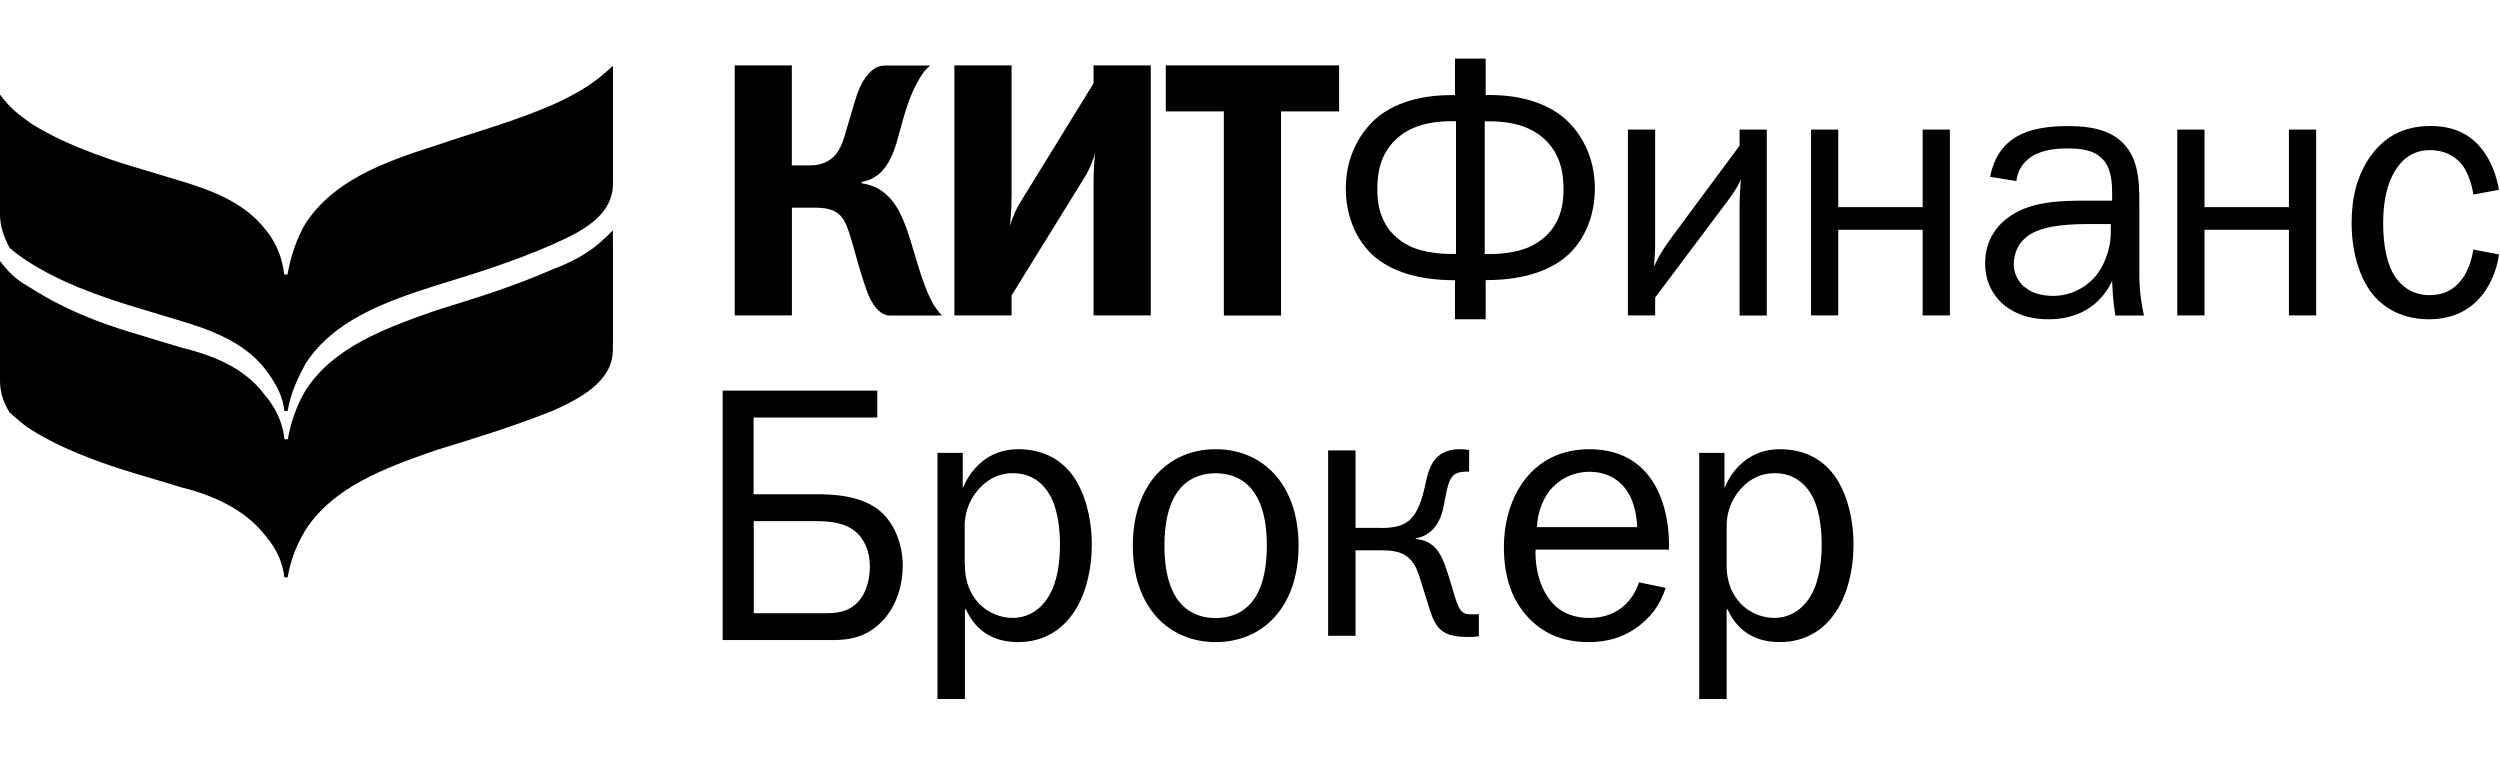
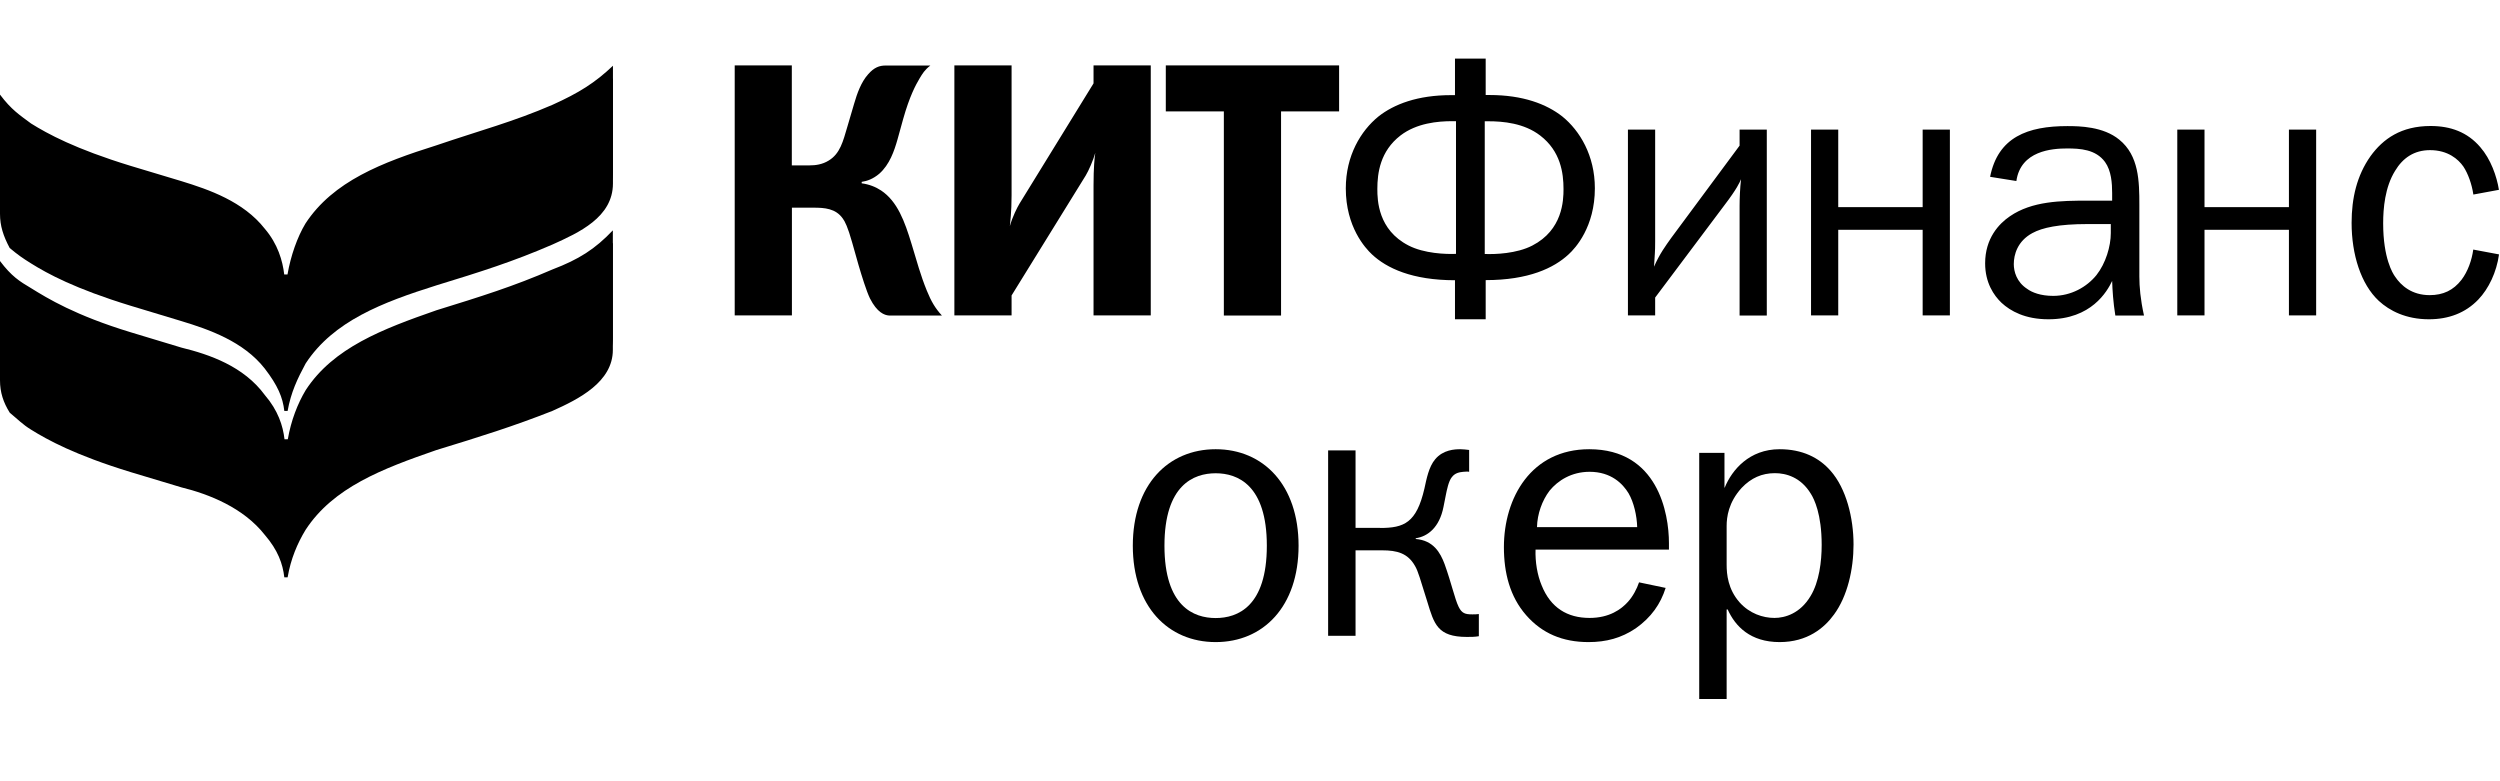
<svg xmlns="http://www.w3.org/2000/svg" width="128" height="40" viewBox="0 0 128 40" fill="none">
  <path d="M127.945 9.719C127.834 9.026 127.528 8.15 126.989 7.532C126.33 6.763 125.469 6.451 124.446 6.451C122.941 6.451 122.012 7.107 121.368 7.999C120.671 8.988 120.402 10.144 120.402 11.413C120.402 13.025 120.877 14.552 121.796 15.406C122.345 15.912 123.189 16.347 124.361 16.347C125.369 16.347 126.229 16.025 126.889 15.337C127.423 14.778 127.823 13.939 127.95 13.025L126.631 12.778C126.557 13.316 126.356 13.896 126.029 14.326C125.612 14.864 125.09 15.111 124.398 15.111C123.485 15.111 122.931 14.622 122.625 14.159C122.513 14.004 122.018 13.229 122.018 11.434C122.018 10.671 122.107 9.59 122.625 8.752C123.026 8.08 123.611 7.687 124.419 7.687C125.337 7.687 125.865 8.155 126.124 8.526C126.362 8.881 126.562 9.44 126.636 9.961L127.945 9.719ZM111.477 6.634V16.148H112.871V11.767H117.193V16.148H118.587V6.634H117.193V10.606H112.871V6.634H111.477ZM108.073 11.472V11.934C108.073 12.611 107.814 13.482 107.339 14.084C106.843 14.697 106.041 15.149 105.123 15.149C104.484 15.149 104.041 14.976 103.788 14.788C103.249 14.439 103.106 13.896 103.106 13.525C103.106 13.041 103.291 12.348 104.057 11.934C104.568 11.655 105.413 11.472 106.881 11.472H108.073ZM103.238 9.268C103.46 7.714 105.07 7.601 105.835 7.601C106.495 7.601 107.303 7.644 107.778 8.295C108.099 8.741 108.142 9.381 108.142 9.881V10.273H106.933C105.502 10.273 104.041 10.294 102.906 11.074C102.352 11.45 101.639 12.197 101.639 13.482C101.639 14.477 102.083 15.127 102.478 15.503C102.937 15.928 103.687 16.347 104.88 16.347C107.075 16.347 107.883 14.928 108.142 14.385C108.157 14.853 108.195 15.471 108.305 16.154H109.772C109.588 15.315 109.535 14.681 109.535 14.159V10.504C109.535 9.273 109.514 7.967 108.506 7.15C107.688 6.478 106.474 6.456 105.851 6.456C103.819 6.456 102.299 7.015 101.893 9.053L103.238 9.268ZM92.725 6.634V16.148H94.118V11.767H98.44V16.148H99.834V6.634H98.44V10.606H94.118V6.634H92.725ZM83.35 6.634V16.148H84.744V15.235L88.296 10.499C88.94 9.655 89.067 9.343 89.141 9.176C89.088 9.623 89.067 10.198 89.067 10.536V16.154H90.46V6.634H89.067V7.456L85.567 12.181C85.277 12.59 84.982 12.982 84.686 13.654C84.723 12.966 84.744 12.966 84.744 12.348V6.634H83.35ZM76.019 6.209H76.199C76.954 6.209 78.03 6.301 78.859 6.94C79.904 7.741 80.052 8.859 80.052 9.682C80.052 10.262 80.01 11.773 78.452 12.574C77.651 12.988 76.547 13.025 76.019 13.004V6.209ZM74.552 12.998C74.019 13.02 72.916 12.982 72.114 12.568C70.557 11.767 70.52 10.257 70.52 9.676C70.52 8.859 70.662 7.741 71.707 6.935C72.536 6.301 73.613 6.204 74.362 6.204H74.547V12.998H74.552ZM74.495 3V4.871H74.289C72.584 4.871 71.375 5.333 70.573 5.967C69.675 6.698 68.905 7.967 68.905 9.644C68.905 11.622 69.902 12.703 70.245 13.025C70.995 13.729 72.299 14.348 74.495 14.348V16.347H76.067V14.342C78.263 14.342 79.561 13.724 80.316 13.02C80.664 12.703 81.657 11.617 81.657 9.639C81.657 7.962 80.886 6.688 79.989 5.962C79.181 5.328 77.973 4.865 76.268 4.865H76.067V3H74.495ZM59.689 3.349V5.704H62.661V16.154H65.59V5.704H68.562V3.349H59.689ZM48.864 3.349V16.148H51.793V15.127L55.588 8.988C55.736 8.746 55.974 8.203 56.079 7.827C56.042 8.053 55.989 8.596 55.989 9.488V16.148H58.919V3.349H55.989V4.269L52.2 10.424C52.089 10.606 51.836 11.101 51.704 11.579C51.719 11.407 51.793 10.87 51.793 9.999V3.349H48.864ZM37.617 3.349V16.148H40.546V10.633H41.649C42.219 10.633 42.789 10.671 43.153 11.192C43.264 11.343 43.407 11.622 43.628 12.407L43.955 13.563C44.119 14.122 44.362 14.907 44.541 15.277C44.911 16.009 45.291 16.138 45.513 16.154H48.225C47.882 15.783 47.676 15.428 47.455 14.885C47.128 14.084 46.948 13.396 46.668 12.477C46.32 11.337 45.951 10.311 45.111 9.752C44.837 9.569 44.489 9.434 44.119 9.386V9.311C44.394 9.273 44.705 9.16 45.016 8.897C45.549 8.429 45.787 7.72 45.951 7.144L46.241 6.096C46.573 4.919 46.885 4.349 47.085 4.011C47.233 3.769 47.339 3.581 47.634 3.355H45.344C45.032 3.355 44.758 3.446 44.446 3.806C44.082 4.215 43.882 4.795 43.734 5.301L43.386 6.483C43.164 7.236 43.016 7.865 42.43 8.22C42.103 8.424 41.749 8.467 41.459 8.467H40.541V3.349H37.617ZM28.29 13.794C26.285 14.665 24.606 15.186 22.347 15.885C19.587 16.847 17.074 17.799 15.655 19.97C15.238 20.664 14.9 21.535 14.736 22.491H14.567C14.488 21.798 14.235 21.013 13.565 20.234C12.477 18.745 10.714 18.148 9.295 17.799L6.698 17.014C3.848 16.148 2.428 15.272 1.594 14.756C1.003 14.407 0.586 14.143 0 13.364V18.841C0 19.449 0.169 19.97 0.501 20.497C0.918 20.841 1.166 21.105 1.589 21.363C2.423 21.884 3.848 22.669 6.698 23.54L9.289 24.319C10.709 24.668 12.467 25.362 13.559 26.754C14.23 27.534 14.478 28.232 14.557 28.926H14.726C14.889 27.974 15.227 27.184 15.644 26.496C17.064 24.319 19.576 23.367 22.337 22.411C24.601 21.717 26.274 21.196 28.28 20.406C29.626 19.804 31.378 18.927 31.378 17.277V11.794C30.465 12.757 29.631 13.283 28.29 13.794ZM28.29 5.365C29.636 4.758 30.47 4.236 31.383 3.366V8.757C31.383 10.493 29.631 11.278 28.285 11.886C26.279 12.756 24.606 13.283 22.342 13.977C19.581 14.847 17.069 15.804 15.649 17.976C15.232 18.75 14.895 19.454 14.726 20.406H14.557C14.478 19.712 14.224 19.105 13.554 18.234C12.467 16.847 10.704 16.234 9.284 15.804L6.687 15.02C3.837 14.149 2.417 13.369 1.583 12.848C1.161 12.584 0.913 12.412 0.496 12.063C0.169 11.45 0 10.929 0 10.316V4.844C0.586 5.623 1.003 5.887 1.589 6.322C2.423 6.843 3.842 7.623 6.693 8.494L9.284 9.273C10.704 9.709 12.461 10.316 13.554 11.708C14.224 12.488 14.472 13.358 14.552 14.052H14.72C14.884 13.1 15.222 12.138 15.639 11.445C17.059 9.273 19.571 8.316 22.331 7.445C24.606 6.671 26.279 6.236 28.29 5.365Z" fill="black" />
-   <path d="M44.917 21.376H38.583V25.305H41.74C42.605 25.305 44.12 25.343 45.096 26.198C45.761 26.778 46.221 27.816 46.221 28.971C46.221 29.939 45.909 31.003 45.223 31.745C44.41 32.621 43.508 32.772 42.642 32.772H37V20H44.917V21.376ZM38.589 31.396H42.283C42.785 31.396 43.413 31.364 43.93 30.821C44.337 30.391 44.537 29.686 44.537 28.993C44.537 28.214 44.242 27.617 43.856 27.262C43.265 26.741 42.458 26.682 41.75 26.682H38.594V31.396H38.589Z" fill="black" />
-   <path d="M48 23.188H49.293V24.978L49.314 24.957C49.684 24.059 50.57 23 52.122 23C53.283 23 54.133 23.43 54.724 24.097C55.532 25.01 55.901 26.521 55.901 27.881C55.901 29.149 55.585 30.526 54.904 31.461C54.402 32.149 53.537 32.875 52.122 32.875C50.623 32.875 49.853 32.074 49.462 31.203H49.404V35.788H48V23.188ZM49.404 28.918C49.404 29.402 49.478 30.165 50.069 30.837C50.586 31.413 51.272 31.638 51.858 31.638C52.397 31.638 53.167 31.413 53.7 30.52C54.144 29.795 54.27 28.746 54.27 27.897C54.27 26.317 53.885 25.553 53.716 25.29C53.199 24.43 52.444 24.226 51.869 24.226C51.204 24.226 50.65 24.473 50.169 24.978C49.488 25.72 49.393 26.483 49.393 26.93V28.918H49.404Z" fill="black" />
  <path d="M62.243 23C64.682 23 66.487 24.828 66.487 27.94C66.487 31.052 64.682 32.875 62.243 32.875C59.805 32.875 58 31.052 58 27.94C58 24.828 59.805 23 62.243 23ZM64.862 27.94C64.862 24.833 63.368 24.231 62.243 24.231C61.114 24.231 59.62 24.833 59.62 27.94C59.62 31.052 61.119 31.644 62.243 31.644C63.368 31.644 64.862 31.052 64.862 27.94Z" fill="black" />
  <path d="M70.66 27.032C71.895 27.032 72.523 26.768 72.93 25.016C73.04 24.516 73.152 23.903 73.484 23.511C73.89 23.027 74.481 23 74.772 23C74.919 23 75.067 23.021 75.22 23.038V24.156C75.125 24.134 75.014 24.156 74.925 24.156C74.725 24.177 74.503 24.209 74.334 24.43C74.165 24.634 74.075 25.118 74.038 25.29L73.906 25.956C73.7 26.999 73.109 27.467 72.486 27.558V27.596C73.389 27.671 73.743 28.29 73.965 28.886C74.318 29.87 74.481 30.655 74.682 31.069C74.846 31.402 75.014 31.456 75.384 31.456C75.495 31.456 75.606 31.456 75.717 31.439V32.574C75.516 32.611 75.31 32.611 75.104 32.611C73.595 32.611 73.426 31.945 73.077 30.805C72.708 29.633 72.613 29.257 72.449 28.977C72.08 28.322 71.526 28.177 70.771 28.177H69.404V32.552H68V23.059H69.404V27.026H70.66V27.032Z" fill="black" />
  <path d="M85.281 30.101C85.022 30.923 84.542 31.611 83.751 32.17C83.011 32.67 82.235 32.875 81.333 32.875C80.003 32.875 78.953 32.428 78.14 31.499C77.306 30.547 77 29.332 77 28.015C77 25.483 78.398 23 81.37 23C84.88 23 85.45 26.279 85.45 27.806V28.139H78.62C78.599 28.773 78.71 29.445 78.937 29.983C79.396 31.117 80.246 31.638 81.386 31.638C82.404 31.638 83.011 31.192 83.344 30.821C83.602 30.542 83.808 30.149 83.919 29.816L85.281 30.101ZM83.824 26.988C83.808 26.408 83.655 25.72 83.38 25.252C83.085 24.768 82.494 24.156 81.386 24.156C80.462 24.156 79.765 24.602 79.338 25.123C78.953 25.629 78.71 26.317 78.694 26.988H83.824Z" fill="black" />
  <path d="M87 23.188H88.293V24.978L88.309 24.957C88.678 24.059 89.565 23 91.117 23C92.278 23 93.133 23.43 93.719 24.097C94.531 25.01 94.901 26.521 94.901 27.881C94.901 29.149 94.59 30.526 93.903 31.461C93.407 32.149 92.542 32.875 91.117 32.875C89.623 32.875 88.847 32.074 88.457 31.203H88.404V35.788H87V23.188ZM88.404 28.918C88.404 29.402 88.472 30.165 89.063 30.837C89.576 31.413 90.261 31.638 90.853 31.638C91.391 31.638 92.167 31.413 92.7 30.52C93.143 29.795 93.27 28.746 93.27 27.897C93.27 26.317 92.885 25.553 92.721 25.29C92.204 24.43 91.444 24.226 90.874 24.226C90.209 24.226 89.655 24.473 89.174 24.978C88.494 25.72 88.404 26.483 88.404 26.93V28.918Z" fill="black" />
  <path d="M28.29 14.428C26.285 15.299 24.606 15.821 22.347 16.519C19.587 17.482 17.074 18.433 15.655 20.605C15.238 21.298 14.9 22.169 14.736 23.126H14.567C14.488 22.432 14.235 21.648 13.565 20.868C12.477 19.379 10.714 18.782 9.295 18.433L6.698 17.648C3.848 16.783 2.428 15.907 1.594 15.39C1.003 15.041 0.586 14.778 0 13.998V19.476C0 20.083 0.169 20.605 0.501 21.132C0.918 21.476 1.166 21.739 1.589 21.997C2.423 22.518 3.848 23.303 6.698 24.174L9.289 24.953C10.709 25.303 12.467 25.996 13.559 27.389C14.23 28.168 14.478 28.867 14.557 29.56H14.726C14.889 28.609 15.227 27.819 15.644 27.131C17.064 24.953 19.576 24.002 22.337 23.045C24.601 22.352 26.274 21.83 28.28 21.04C29.626 20.438 31.378 19.562 31.378 17.912V12.429C30.465 13.391 29.631 13.918 28.29 14.428ZM28.29 6C29.636 5.392 30.47 4.871 31.383 4V9.392C31.383 11.128 29.631 11.913 28.285 12.52C26.279 13.391 24.606 13.918 22.342 14.611C19.581 15.482 17.069 16.439 15.649 18.61C15.232 19.384 14.895 20.089 14.726 21.04H14.557C14.478 20.347 14.224 19.739 13.554 18.869C12.467 17.482 10.704 16.869 9.284 16.439L6.687 15.654C3.837 14.783 2.417 14.004 1.583 13.482C1.161 13.219 0.913 13.047 0.496 12.697C0.169 12.085 0 11.563 0 10.95V5.478C0.586 6.258 1.003 6.521 1.589 6.956C2.423 7.478 3.842 8.257 6.693 9.128L9.284 9.908C10.704 10.343 12.461 10.95 13.554 12.343C14.224 13.122 14.472 13.993 14.552 14.686H14.72C14.884 13.735 15.222 12.773 15.639 12.079C17.059 9.908 19.571 8.951 22.331 8.08C24.606 7.306 26.279 6.87 28.29 6Z" fill="black" />
</svg>